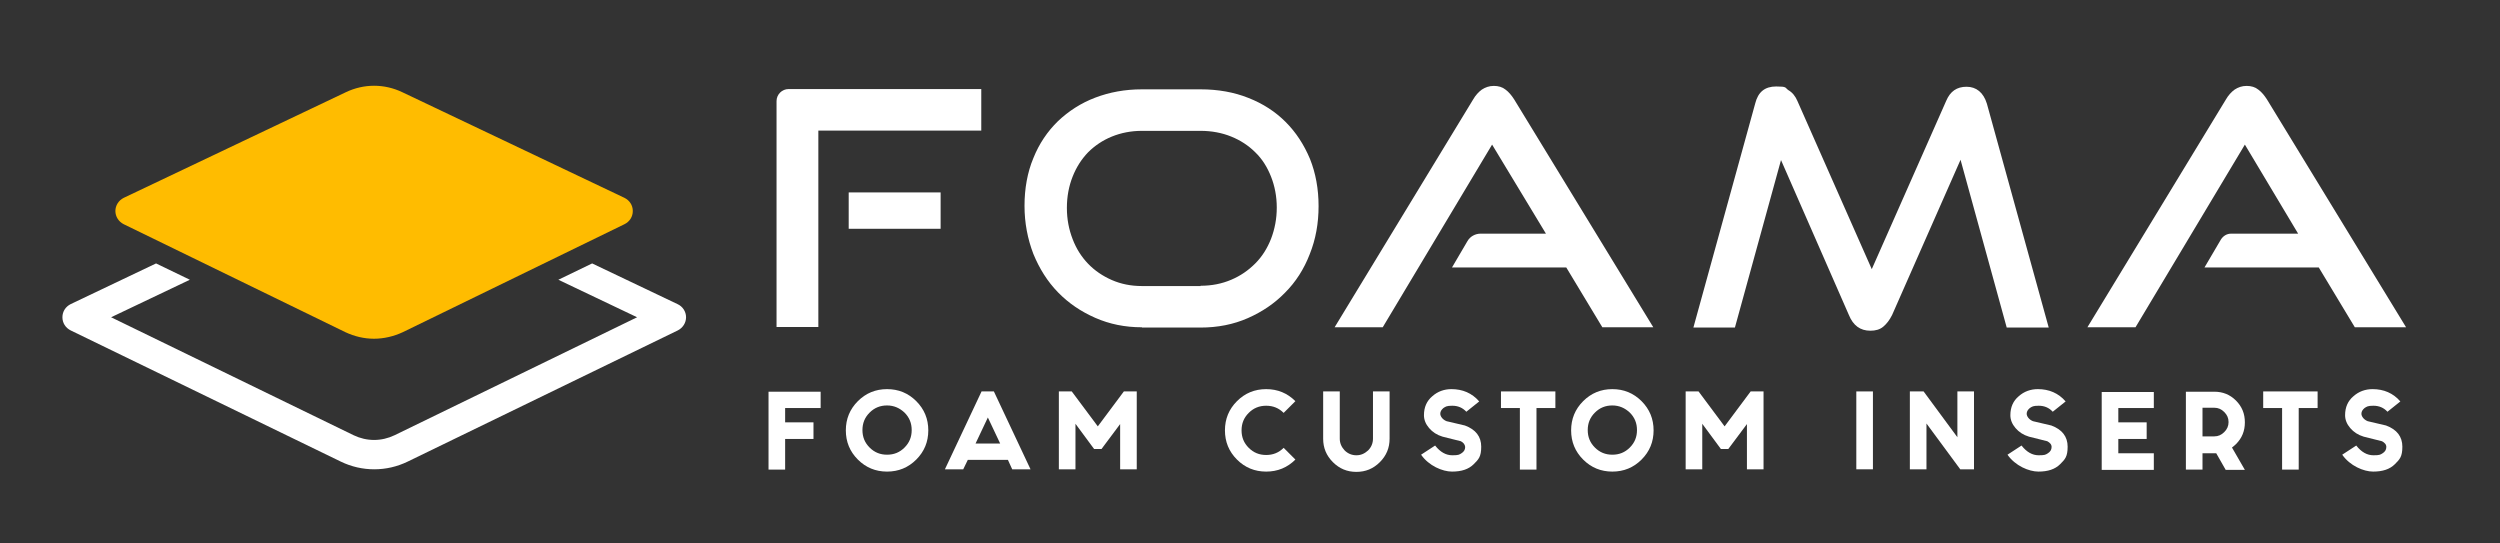
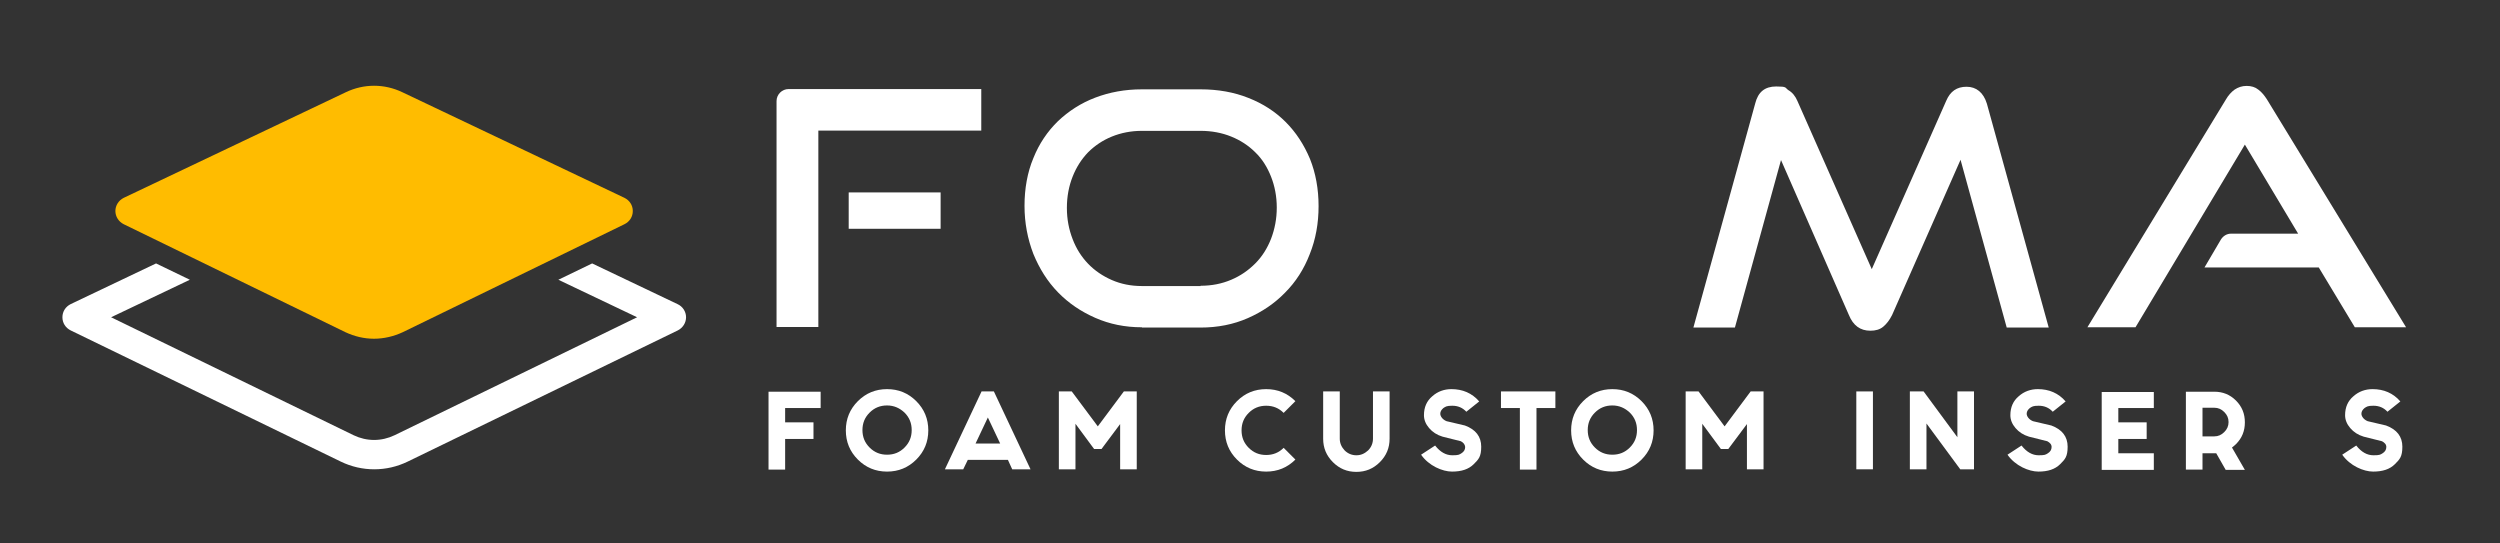
<svg xmlns="http://www.w3.org/2000/svg" viewBox="0 0 873.1 189.7" version="1.1">
  <rect x="0" y="0" width="873.1" height="189.7" fill="#333333" stroke="none" />
  <defs>
    <style>
      .cls-1 {
        fill: #fff;
      }

      .cls-2 {
        fill: #ffbc00;
      }
    </style>
  </defs>
  <g>
    <g id="Layer_1">
      <g>
        <path d="M271.2,114.3V35.3c0-2.3,1.9-4.2,4.2-4.2h67.3v14.5h-56.9v68.6h-14.6Z" class="cls-1" />
        <rect height="12.7" width="32.1" y="67.2" x="296.4" class="cls-1" />
        <path d="M419.3,99.8c3.9,0,7.4-.7,10.7-2.1s6-3.3,8.4-5.7c2.4-2.4,4.2-5.3,5.5-8.6,1.3-3.4,2-7,2-10.9s-.7-7.5-2-10.8-3.1-6.2-5.5-8.5c-2.4-2.4-5.2-4.2-8.4-5.5-3.2-1.3-6.8-2-10.7-2h-20.5c-3.8,0-7.3.7-10.5,2s-6,3.2-8.3,5.5c-2.3,2.4-4.1,5.2-5.4,8.5s-2,6.9-2,10.9.7,7.5,2,10.9,3.1,6.2,5.4,8.6,5.1,4.3,8.3,5.7c3.2,1.4,6.7,2.1,10.5,2.1h20.5ZM398.8,114.3c-5.9,0-11.3-1.1-16.3-3.3-5-2.2-9.3-5.1-13-8.9s-6.5-8.3-8.6-13.4c-2-5.2-3.1-10.8-3.1-16.8s1-11.7,3.1-16.7c2-5,4.9-9.3,8.6-12.9,3.7-3.5,8-6.3,13-8.2s10.4-2.9,16.3-2.9h20.5c6.1,0,11.7,1,16.7,3,5.1,2,9.4,4.8,13,8.4,3.6,3.6,6.4,7.9,8.5,12.9,2,5,3,10.5,3,16.5s-1,11.6-3.1,16.8c-2,5.2-4.9,9.7-8.6,13.4-3.7,3.8-8,6.7-13,8.9-5,2.2-10.5,3.3-16.6,3.3h-20.4Z" class="cls-1" />
-         <path d="M559.6,114.3l-12.6-20.9h-39.9l5.4-9.2c.9-1.6,2.7-2.6,4.6-2.6h22.8l-18.8-31.1-38.2,63.8h-16.8l48.4-79.6c.8-1.4,1.9-2.6,3-3.4,1.2-.8,2.6-1.3,4.2-1.3s3,.4,4.1,1.3c1.1.8,2.1,2,3,3.4l48.6,79.6h-17.8Z" class="cls-1" />
        <path d="M700.8,114.3l-16.1-58.5-23.9,54.2c-.9,1.8-1.9,3.1-3.1,4.1-1.2,1-2.7,1.4-4.5,1.4-3.5,0-6-1.8-7.5-5.5l-23.7-54.1-16.1,58.5h-14.5l21.6-78.3c1-4,3.4-5.9,7.3-5.9s3,.4,4.3,1.3c1.4.8,2.4,2.1,3.1,3.7l26,58.8,26-58.8c1.4-3.3,3.7-4.9,7.1-4.9s5.9,2,7.1,5.9l21.6,78.2h-14.7Z" class="cls-1" />
        <path d="M822.4,114.3l-12.6-20.9h-39.9l5.7-9.7c.8-1.3,2.1-2.1,3.6-2.1h23.4l-18.6-31.1-38.2,63.8h-16.8l48.4-79.6c.8-1.4,1.9-2.6,3-3.4,1.2-.8,2.6-1.3,4.2-1.3s3,.4,4.1,1.3c1.1.8,2.1,2,3,3.4l48.6,79.6h-17.9Z" class="cls-1" />
      </g>
      <path d="M130.6,118.3c-3.4,0-6.8-.8-10-2.3l-77.4-37.7c-1.8-.9-2.9-2.7-2.9-4.6s1.1-3.7,2.9-4.6l77.6-36.9c6.3-3,13.4-3,19.7,0l77.6,36.9c1.8.9,2.9,2.6,2.9,4.6s-1.1,3.7-2.9,4.6l-77.4,37.7c-3.2,1.5-6.7,2.3-10.1,2.3" class="cls-2" />
      <path d="M236.6,106.2l-29.8-14.2-11.8,5.7,27.5,13.1-84.7,41.2c-4.6,2.2-9.7,2.2-14.3,0l-84.7-41.2,27.5-13.1-11.8-5.7-29.8,14.2c-1.8.9-2.9,2.6-2.9,4.6s1.1,3.7,2.9,4.6l94.3,45.8c3.7,1.8,7.7,2.7,11.7,2.7s8-.9,11.7-2.7l94.3-45.8c1.8-.9,2.9-2.7,2.9-4.6,0-2-1.2-3.8-3-4.6" class="cls-1" />
      <g>
        <path d="M286.6,136.7v5.8h-12.4v5h9.9v5.8h-9.9v10.7h-5.8v-27.2h18.2Z" class="cls-1" />
        <path d="M320,140.1c2.8,2.8,4.2,6.2,4.2,10.2s-1.4,7.4-4.2,10.2c-2.8,2.8-6.2,4.2-10.2,4.2s-7.4-1.4-10.2-4.2c-2.8-2.8-4.2-6.2-4.2-10.2s1.4-7.4,4.2-10.2c2.8-2.8,6.2-4.2,10.2-4.2,4,0,7.4,1.4,10.2,4.2ZM309.8,141.6c-2.4,0-4.4.8-6.1,2.5s-2.5,3.7-2.5,6.1.8,4.4,2.5,6.1c1.7,1.7,3.7,2.5,6.1,2.5s4.4-.8,6.1-2.5,2.5-3.7,2.5-6.1-.8-4.4-2.5-6.1c-1.7-1.6-3.7-2.5-6.1-2.5Z" class="cls-1" />
        <path d="M352,160.6h-14l-1.6,3.3h-6.4l12.8-27.2h4.3l12.8,27.2h-6.4l-1.5-3.3ZM349.3,154.9l-4.3-9.1-4.3,9.1h8.6Z" class="cls-1" />
        <path d="M374.3,136.7l9.1,12.2,9.1-12.2h4.5v27.2h-5.8v-15.8l-6.5,8.7h-2.6l-6.5-8.8v15.9h-5.8v-27.2h4.5Z" class="cls-1" />
        <path d="M452.4,160.5c-2.8,2.8-6.2,4.2-10.2,4.2s-7.4-1.4-10.2-4.2-4.2-6.2-4.2-10.2,1.4-7.4,4.2-10.2c2.8-2.8,6.2-4.2,10.2-4.2s7.4,1.4,10.2,4.2l-4.1,4.1c-1.7-1.7-3.7-2.5-6.1-2.5s-4.4.8-6.1,2.5-2.5,3.7-2.5,6.1.8,4.4,2.5,6.1c1.7,1.7,3.7,2.5,6.1,2.5s4.4-.8,6.1-2.5l4.1,4.1Z" class="cls-1" />
        <path d="M462.1,153.2v-16.5h5.8v16.5c0,1.6.6,2.9,1.7,4.1,1.1,1.1,2.5,1.7,4.1,1.7s2.9-.6,4.1-1.7c1.1-1.1,1.7-2.5,1.7-4.1v-16.5h5.8v16.5c0,3.2-1.1,5.9-3.4,8.2s-5,3.4-8.2,3.4-5.9-1.1-8.2-3.4c-2.3-2.3-3.4-5-3.4-8.2Z" class="cls-1" />
        <path d="M501.2,155.6c1.8,2.3,3.8,3.4,6,3.4s2.4-.2,3.2-.7c.8-.5,1.3-1.2,1.3-2.2-.1-.9-.6-1.5-1.5-2l-6.4-1.6c-2-.6-3.5-1.6-4.7-3s-1.8-2.9-1.8-4.5c0-2.8,1-5,2.9-6.6,1.9-1.7,4.2-2.5,6.7-2.5,3.9,0,7.2,1.4,9.7,4.3l-4.5,3.6c-1.3-1.4-2.9-2.1-4.9-2.1s-2.3.3-3.1.8c-.7.6-1.1,1.2-1.1,2s.7,2,2.2,2.6l6.4,1.5c3.8,1.4,5.7,3.9,5.7,7.4s-.9,4.4-2.6,6.1c-1.8,1.8-4.3,2.6-7.6,2.6s-8.1-2-10.8-5.9l4.9-3.2Z" class="cls-1" />
        <path d="M543.2,136.7v5.8h-6.6v21.5h-5.8v-21.5h-6.6v-5.8h19Z" class="cls-1" />
        <path d="M573.3,140.1c2.8,2.8,4.2,6.2,4.2,10.2s-1.4,7.4-4.2,10.2-6.2,4.2-10.2,4.2-7.4-1.4-10.2-4.2-4.2-6.2-4.2-10.2,1.4-7.4,4.2-10.2,6.2-4.2,10.2-4.2c4,0,7.4,1.4,10.2,4.2ZM563.1,141.6c-2.4,0-4.4.8-6.1,2.5-1.7,1.7-2.5,3.7-2.5,6.1s.8,4.4,2.5,6.1c1.7,1.7,3.7,2.5,6.1,2.5s4.4-.8,6.1-2.5c1.7-1.7,2.5-3.7,2.5-6.1s-.8-4.4-2.5-6.1c-1.7-1.6-3.7-2.5-6.1-2.5Z" class="cls-1" />
        <path d="M593.2,136.7l9.1,12.2,9.1-12.2h4.5v27.2h-5.8v-15.8l-6.5,8.7h-2.6l-6.5-8.8v15.9h-5.8v-27.2h4.5Z" class="cls-1" />
        <path d="M654.1,136.7v27.2h-5.8v-27.2h5.8Z" class="cls-1" />
        <path d="M672.8,147.9v16h-5.8v-27.2h4.8l11.8,16v-16h5.8v27.2h-4.8l-11.8-16Z" class="cls-1" />
        <path d="M706,155.6c1.8,2.3,3.8,3.4,6,3.4s2.4-.2,3.2-.7,1.3-1.2,1.3-2.2c0-.9-.6-1.5-1.5-2l-6.4-1.6c-2-.6-3.5-1.6-4.7-3s-1.8-2.9-1.8-4.5c0-2.8,1-5,2.9-6.6,1.9-1.7,4.2-2.5,6.7-2.5,3.9,0,7.2,1.4,9.7,4.3l-4.5,3.6c-1.3-1.4-2.9-2.1-4.9-2.1s-2.3.3-3.1.8c-.7.6-1.1,1.2-1.1,2s.7,2,2.2,2.6l6.4,1.5c3.8,1.4,5.7,3.9,5.7,7.4s-.9,4.4-2.6,6.1c-1.8,1.8-4.3,2.6-7.6,2.6s-8.1-2-10.8-5.9l4.9-3.2Z" class="cls-1" />
        <path d="M752.2,136.7v5.8h-12.4v5h9.9v5.8h-9.9v5h12.4v5.8h-18.2v-27.2h18.2v-.2Z" class="cls-1" />
        <path d="M769.2,158.2v5.8h-5.8v-27.2h9.9c3,0,5.5,1,7.6,3.1s3.1,4.6,3.1,7.6-1,5.5-3.1,7.6c-.4.4-.9.8-1.4,1.2l4.5,7.8h-6.7l-3.3-5.8h-4.8ZM769.2,142.5v9.9h4.1c1.4,0,2.5-.5,3.5-1.5s1.5-2.1,1.5-3.5-.5-2.5-1.5-3.5-2.1-1.5-3.5-1.5h-4.1Z" class="cls-1" />
-         <path d="M809.4,136.7v5.8h-6.6v21.5h-5.8v-21.5h-6.6v-5.8h19Z" class="cls-1" />
        <path d="M822.9,155.6c1.8,2.3,3.8,3.4,6,3.4s2.4-.2,3.2-.7,1.3-1.2,1.3-2.2c0-.9-.6-1.5-1.5-2l-6.4-1.6c-2-.6-3.5-1.6-4.7-3s-1.8-2.9-1.8-4.5c0-2.8,1-5,2.9-6.6,1.9-1.7,4.2-2.5,6.7-2.5,3.9,0,7.2,1.4,9.7,4.3l-4.5,3.6c-1.3-1.4-2.9-2.1-4.9-2.1s-2.3.3-3.1.8c-.7.6-1.1,1.2-1.1,2s.7,2,2.2,2.6l6.4,1.5c3.8,1.4,5.7,3.9,5.7,7.4s-.9,4.4-2.6,6.1c-1.8,1.8-4.3,2.6-7.6,2.6s-8.1-2-10.8-5.9l4.9-3.2Z" class="cls-1" />
      </g>
    </g>
  </g>
</svg>